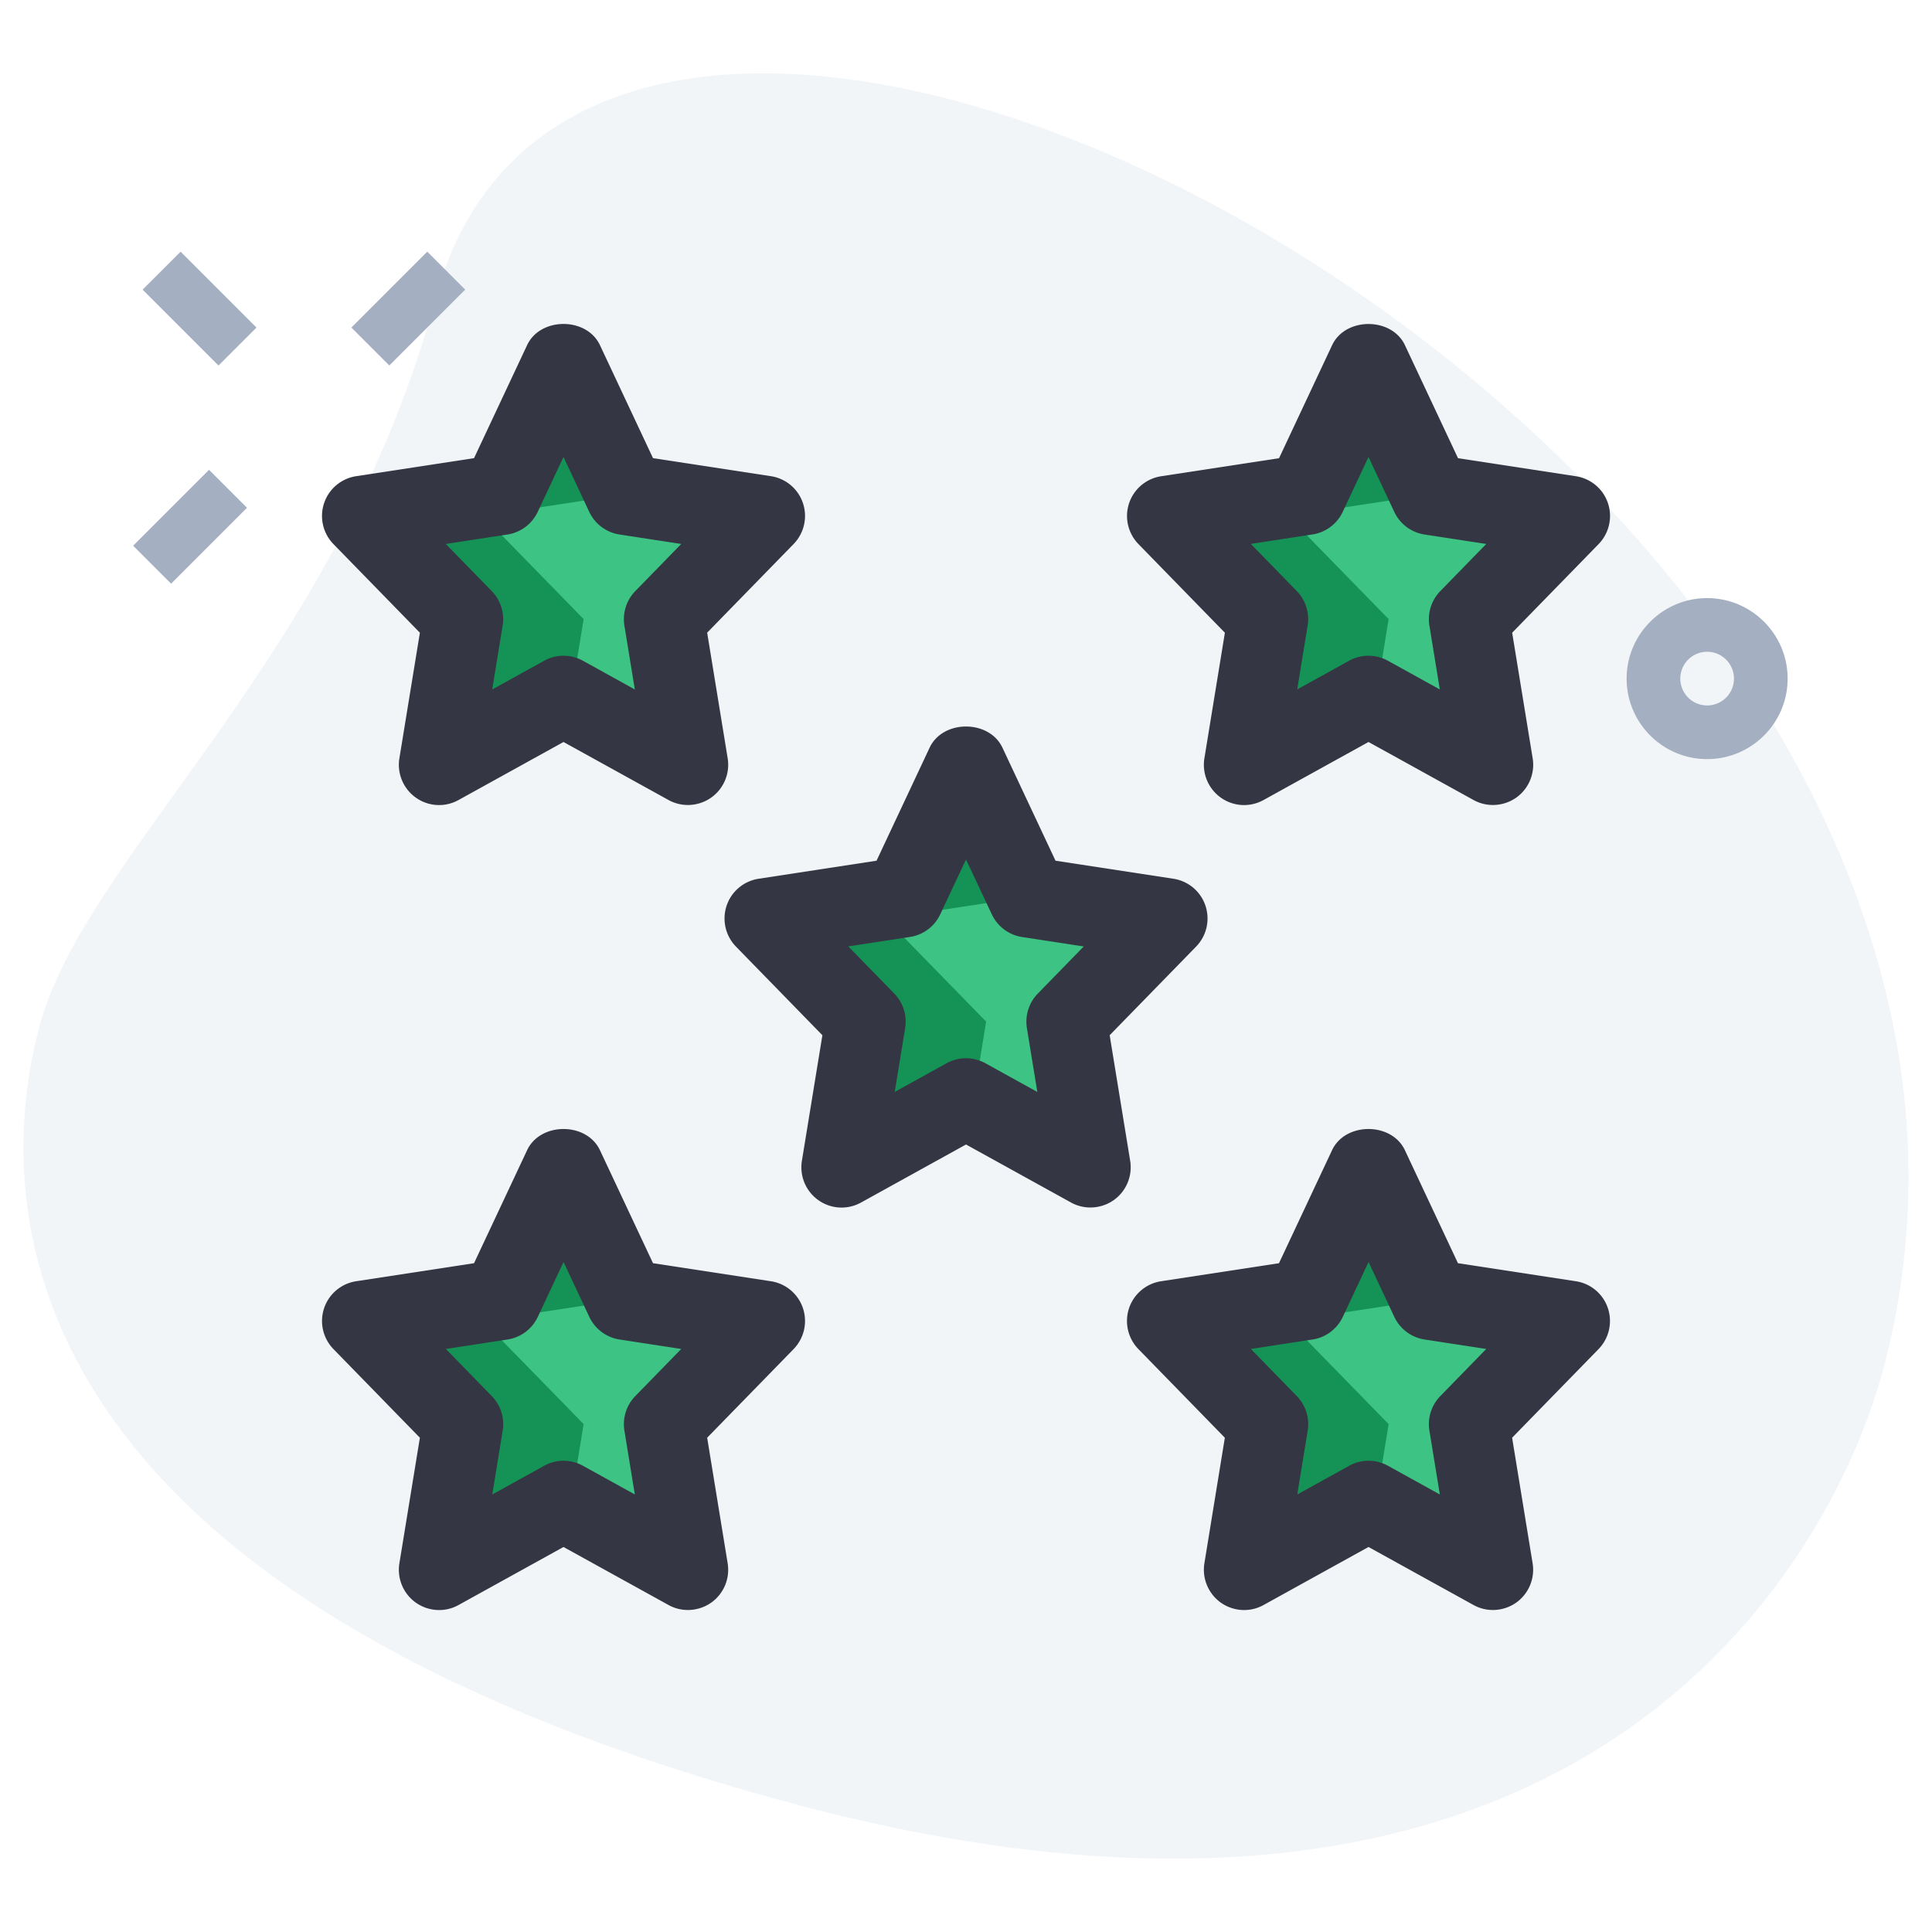
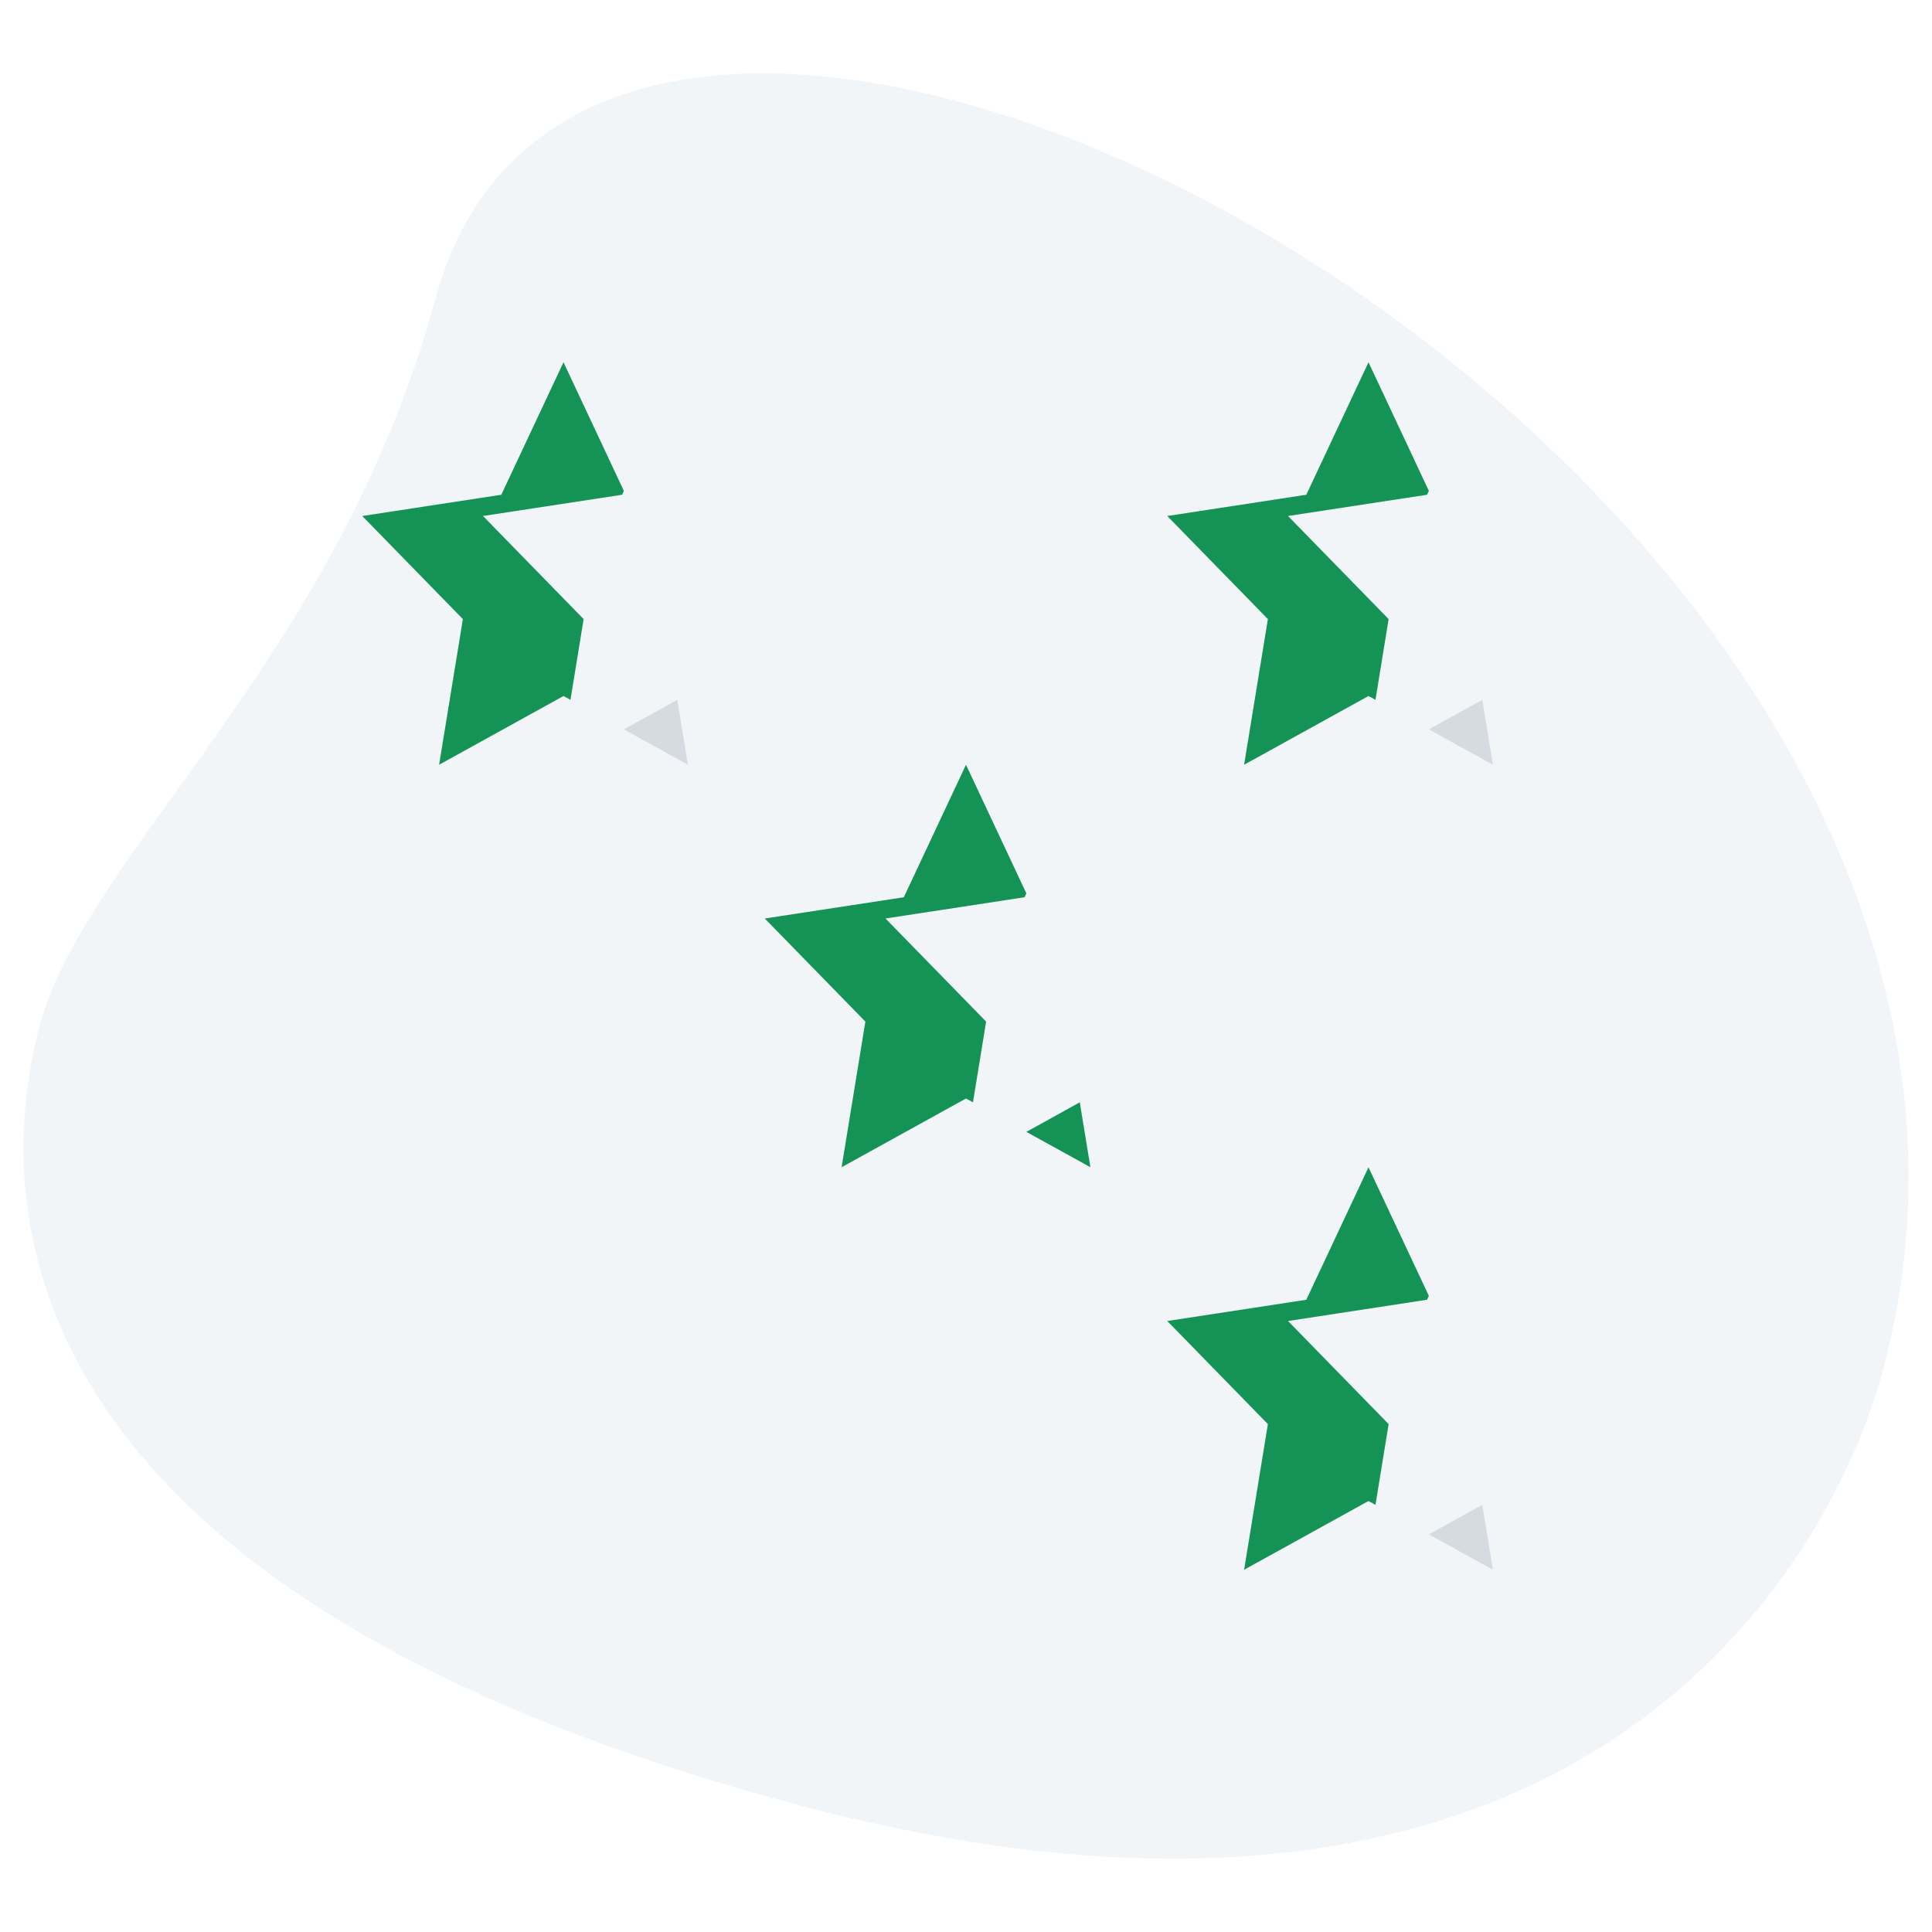
<svg xmlns="http://www.w3.org/2000/svg" width="512" height="512" fill="none">
  <path d="M115.399 79.132c-25.67 94.962-92.501 146.873-104.874 192.64C-1.85 317.539-1.522 420.75 208.996 477.667c210.517 56.918 276.366-64.014 289.962-114.36 63.73-235.691-338.09-452.367-383.559-284.175z" fill="#F2F5F8" />
-   <path d="M37.799 76.754l10.056-10.057L67.97 86.811 57.912 96.867 37.8 76.754zM35.29 144.619l20.112-20.113 10.057 10.057-20.113 20.113-10.057-10.057zM93.117 86.8l20.113-20.112 10.057 10.056-20.113 20.113-10.057-10.056zM452.408 201.173c-11.762 0-21.334-9.572-21.334-21.334s9.572-21.333 21.334-21.333c11.761 0 21.333 9.571 21.333 21.333 0 11.762-9.572 21.334-21.333 21.334zm0-28.445a7.114 7.114 0 00-7.112 7.111 7.114 7.114 0 007.112 7.111 7.113 7.113 0 007.111-7.111 7.114 7.114 0 00-7.111-7.111z" fill="#A4AFC1" />
-   <path d="M255.999 291.114l-32.967 18.219 6.301-38.599-26.667-27.321 36.85-5.632 16.483-35.115 16.484 35.115 36.85 5.632-26.667 27.321 6.3 38.599-32.967-18.219zM362.667 184.448L329.7 202.667l6.301-38.599-26.667-27.321 36.85-5.632L362.667 96l16.484 35.115 36.85 5.632-26.667 27.321 6.3 38.599-32.967-18.219zM362.667 397.782L329.7 416.001l6.301-38.599-26.667-27.321 36.85-5.632 16.483-35.115 16.484 35.115 36.85 5.632-26.667 27.321 6.3 38.599-32.967-18.219zM149.333 184.448l-32.967 18.219 6.301-38.599L96 136.747l36.85-5.632L149.333 96l16.484 35.115 36.85 5.632L176 164.068l6.3 38.599-32.967-18.219zM149.333 397.782l-32.967 18.219 6.301-38.599L96 350.081l36.85-5.632 16.483-35.115 16.484 35.115 36.85 5.632L176 377.402l6.3 38.599-32.967-18.219z" fill="#3DC383" />
  <path d="M255.999 291.114l1.849 1.01 3.485-21.39-26.667-27.321 36.85-5.632.483-1.024-16-34.091-16.483 35.115-36.85 5.632 26.667 27.321-6.301 38.599 32.967-18.219zM272 299.959l16.967 9.373-2.816-17.209L272 299.959zM362.667 184.448l1.849 1.01 3.485-21.39-26.667-27.321 36.85-5.632.483-1.024-16-34.091-16.483 35.115-36.85 5.632 26.667 27.321-6.301 38.599 32.967-18.219z" fill="#159357" />
  <path d="M378.668 193.293l16.967 9.373-2.816-17.209-14.151 7.836z" fill="#D5DBE1" />
-   <path d="M362.667 397.782l1.849 1.01 3.485-21.39-26.667-27.321 36.85-5.632.483-1.024-16-34.091-16.483 35.115-36.85 5.632 26.667 27.321-6.301 38.599 32.967-18.219z" fill="#159357" />
+   <path d="M362.667 397.782l1.849 1.01 3.485-21.39-26.667-27.321 36.85-5.632.483-1.024-16-34.091-16.483 35.115-36.85 5.632 26.667 27.321-6.301 38.599 32.967-18.219" fill="#159357" />
  <path d="M378.668 406.627L395.635 416l-2.816-17.209-14.151 7.836z" fill="#D5DBE1" />
  <path d="M149.333 184.448l1.849 1.01 3.485-21.39L128 136.747l36.85-5.632.483-1.024-16-34.091-16.483 35.115L96 136.747l26.667 27.321-6.301 38.599 32.967-18.219z" fill="#159357" />
  <path d="M165.334 193.293l16.967 9.373-2.816-17.209-14.151 7.836z" fill="#D5DBE1" />
-   <path d="M149.333 397.782l1.849 1.01 3.485-21.39L128 350.081l36.85-5.632.483-1.024-16-34.091-16.483 35.115L96 350.081l26.667 27.321-6.301 38.599 32.967-18.219z" fill="#159357" />
-   <path d="M165.334 406.627L182.301 416l-2.816-17.209-14.151 7.836z" fill="#D5DBE1" />
-   <path d="M288.968 320c-1.778 0-3.555-.441-5.162-1.337l-27.805-15.36-27.804 15.374a10.625 10.625 0 01-11.307-.611 10.68 10.68 0 01-4.38-10.439l5.432-33.28-22.897-23.481a10.693 10.693 0 01-2.489-10.838 10.657 10.657 0 018.505-7.153l31.232-4.779 14.065-29.952c3.513-7.481 15.787-7.481 19.3 0l14.066 29.952 31.232 4.779a10.634 10.634 0 018.505 7.153 10.69 10.69 0 01-2.489 10.838l-22.898 23.481 5.433 33.28a10.68 10.68 0 01-4.381 10.439 10.804 10.804 0 01-6.158 1.934zm-32.967-39.552c1.778 0 3.556.441 5.163 1.337l13.738 7.594-2.759-16.91a10.677 10.677 0 012.902-9.173l12.16-12.473-16.327-2.503a10.662 10.662 0 01-8.036-6.002l-6.841-14.549-6.827 14.535a10.628 10.628 0 01-8.035 6.002l-16.327 2.503 12.16 12.473a10.659 10.659 0 012.901 9.173l-2.759 16.91 13.739-7.594a10.629 10.629 0 015.148-1.323zM395.634 213.332c-1.778 0-3.555-.441-5.162-1.337l-27.805-15.36-27.804 15.374a10.621 10.621 0 01-11.307-.611 10.68 10.68 0 01-4.38-10.439l5.432-33.28-22.897-23.481a10.693 10.693 0 01-2.489-10.838 10.657 10.657 0 018.505-7.153l31.232-4.779 14.065-29.952c3.513-7.481 15.787-7.481 19.3 0l14.066 29.952 31.232 4.779a10.634 10.634 0 018.505 7.153 10.69 10.69 0 01-2.489 10.838l-22.898 23.481 5.433 33.28a10.68 10.68 0 01-4.381 10.439 10.804 10.804 0 01-6.158 1.934zm-32.967-39.552c1.778 0 3.556.441 5.163 1.337l13.738 7.594-2.759-16.91a10.677 10.677 0 012.902-9.173l12.16-12.473-16.342-2.503a10.66 10.66 0 01-8.035-6.002l-6.827-14.549-6.827 14.535a10.628 10.628 0 01-8.035 6.002l-16.327 2.503 12.16 12.473a10.659 10.659 0 012.901 9.173l-2.759 16.91 13.739-7.594a10.629 10.629 0 015.148-1.323zM395.635 426.666c-1.778 0-3.556-.441-5.163-1.337l-27.804-15.36-27.805 15.374c-3.57 1.991-7.964 1.735-11.306-.611a10.71 10.71 0 01-4.381-10.439l5.419-33.28-22.898-23.481a10.693 10.693 0 01-2.489-10.838 10.657 10.657 0 018.505-7.153l31.232-4.779 14.066-29.952c3.513-7.481 15.786-7.481 19.299 0l14.066 29.952 31.232 4.779a10.634 10.634 0 018.505 7.153 10.686 10.686 0 01-2.489 10.838l-22.898 23.481 5.433 33.28a10.681 10.681 0 01-4.38 10.439 10.73 10.73 0 01-6.144 1.934zm-32.967-39.552c1.777 0 3.555.441 5.162 1.337l13.739 7.594-2.759-16.91a10.673 10.673 0 012.901-9.173l12.16-12.473-16.327-2.503a10.66 10.66 0 01-8.035-6.002l-6.827-14.535-6.827 14.535a10.625 10.625 0 01-8.035 6.002l-16.327 2.503 12.16 12.473a10.663 10.663 0 012.901 9.173l-2.759 16.91 13.738-7.594a10.404 10.404 0 015.135-1.337zM182.301 213.332c-1.778 0-3.556-.44-5.163-1.336l-27.804-15.36-27.805 15.374a10.623 10.623 0 01-11.306-.612 10.68 10.68 0 01-4.381-10.439l5.433-33.28-22.898-23.481a10.68 10.68 0 01-2.489-10.851 10.657 10.657 0 018.505-7.154l31.232-4.779 14.066-29.952c3.513-7.48 15.787-7.48 19.3 0l14.065 29.952 31.232 4.779a10.632 10.632 0 018.505 7.154 10.684 10.684 0 01-2.489 10.837l-22.897 23.481 5.433 33.28a10.681 10.681 0 01-4.381 10.439 10.718 10.718 0 01-6.158 1.948zm-32.967-39.552c1.778 0 3.555.441 5.162 1.337l13.739 7.595-2.759-16.91a10.678 10.678 0 012.901-9.174l12.16-12.472-16.341-2.504a10.659 10.659 0 01-8.036-6.001l-6.826-14.55-6.827 14.535a10.642 10.642 0 01-8.035 6.016l-16.328 2.504 12.16 12.472a10.663 10.663 0 012.902 9.174l-2.759 16.91 13.738-7.595a10.495 10.495 0 015.149-1.337zM182.3 426.666c-1.778 0-3.555-.441-5.162-1.337l-27.805-15.36-27.804 15.374c-3.57 1.991-7.965 1.735-11.307-.611a10.68 10.68 0 01-4.38-10.439l5.432-33.28-22.897-23.481a10.694 10.694 0 01-2.49-10.838 10.657 10.657 0 018.506-7.153l31.232-4.779 14.065-29.952c3.513-7.481 15.787-7.481 19.3 0l14.066 29.952 31.232 4.779a10.634 10.634 0 018.505 7.153 10.69 10.69 0 01-2.489 10.838l-22.898 23.481 5.433 33.28a10.68 10.68 0 01-4.381 10.439 10.804 10.804 0 01-6.158 1.934zm-32.967-39.552c1.778 0 3.556.441 5.163 1.337l13.738 7.594-2.759-16.91a10.677 10.677 0 012.902-9.173l12.16-12.473-16.327-2.503a10.662 10.662 0 01-8.036-6.002l-6.827-14.535-6.826 14.535a10.629 10.629 0 01-8.036 6.002l-16.327 2.503 12.16 12.473a10.66 10.66 0 012.901 9.173l-2.759 16.91 13.739-7.594a10.4 10.4 0 015.134-1.337z" fill="#343643" />
</svg>